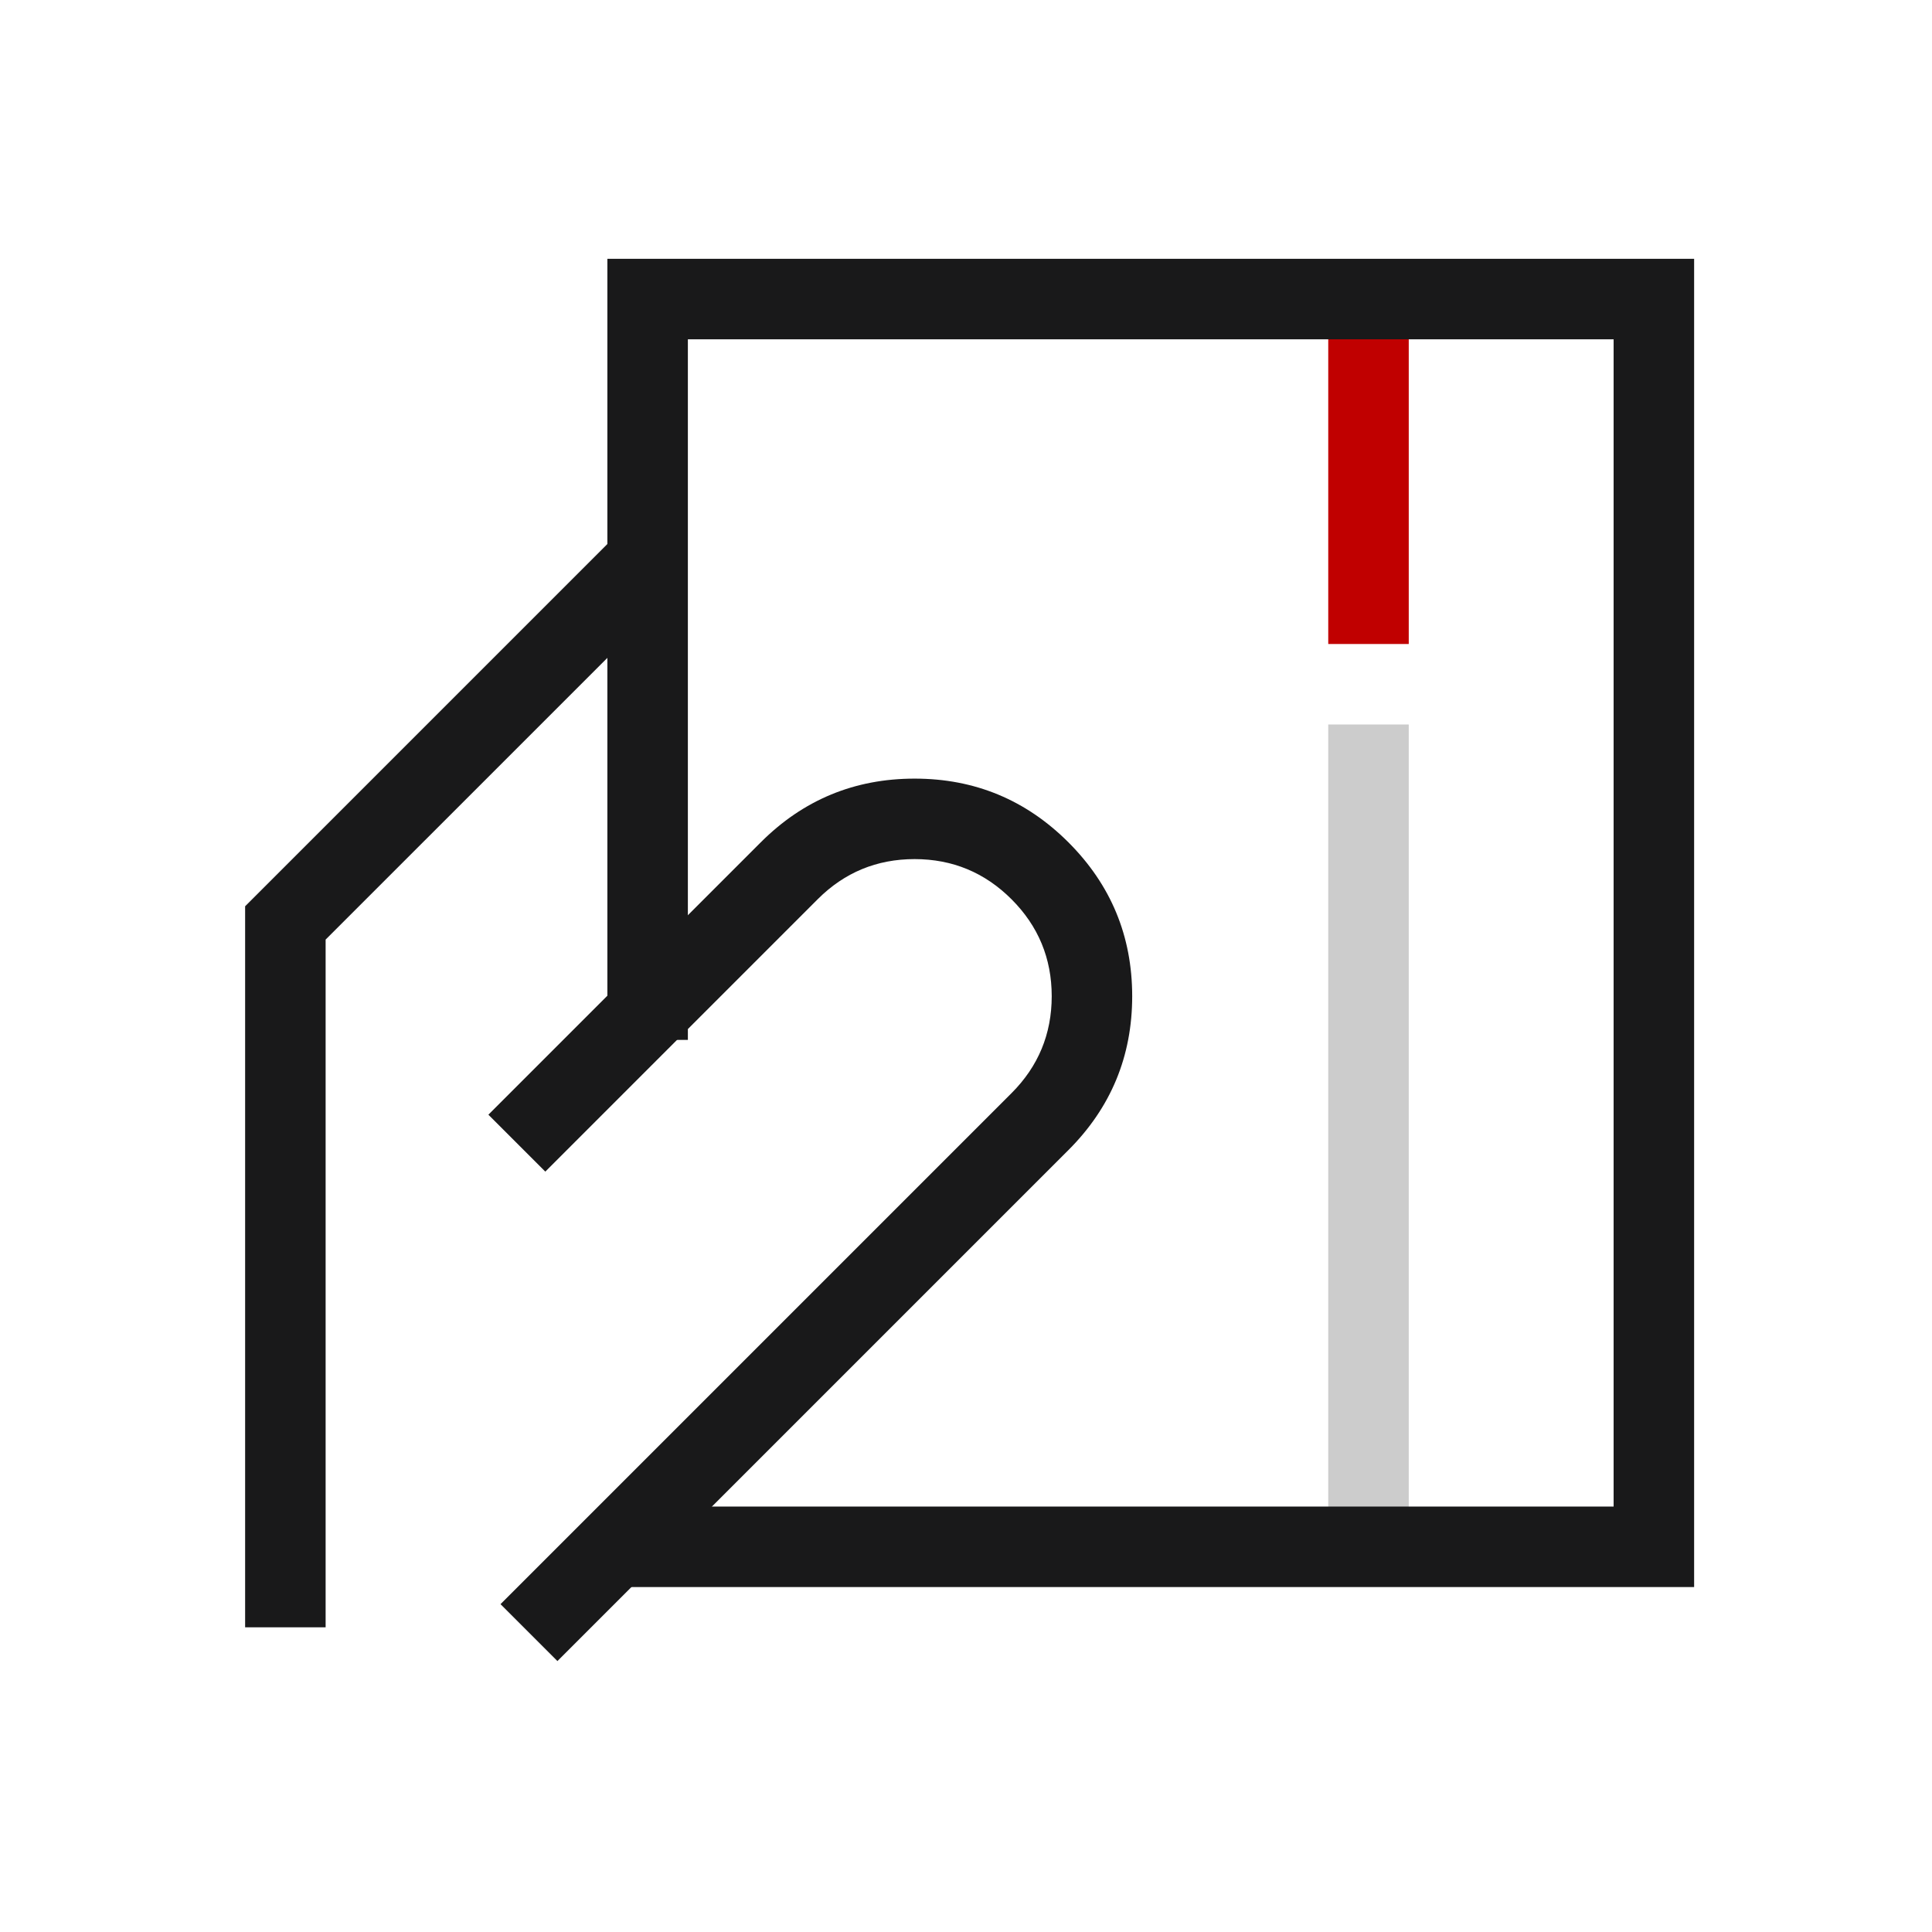
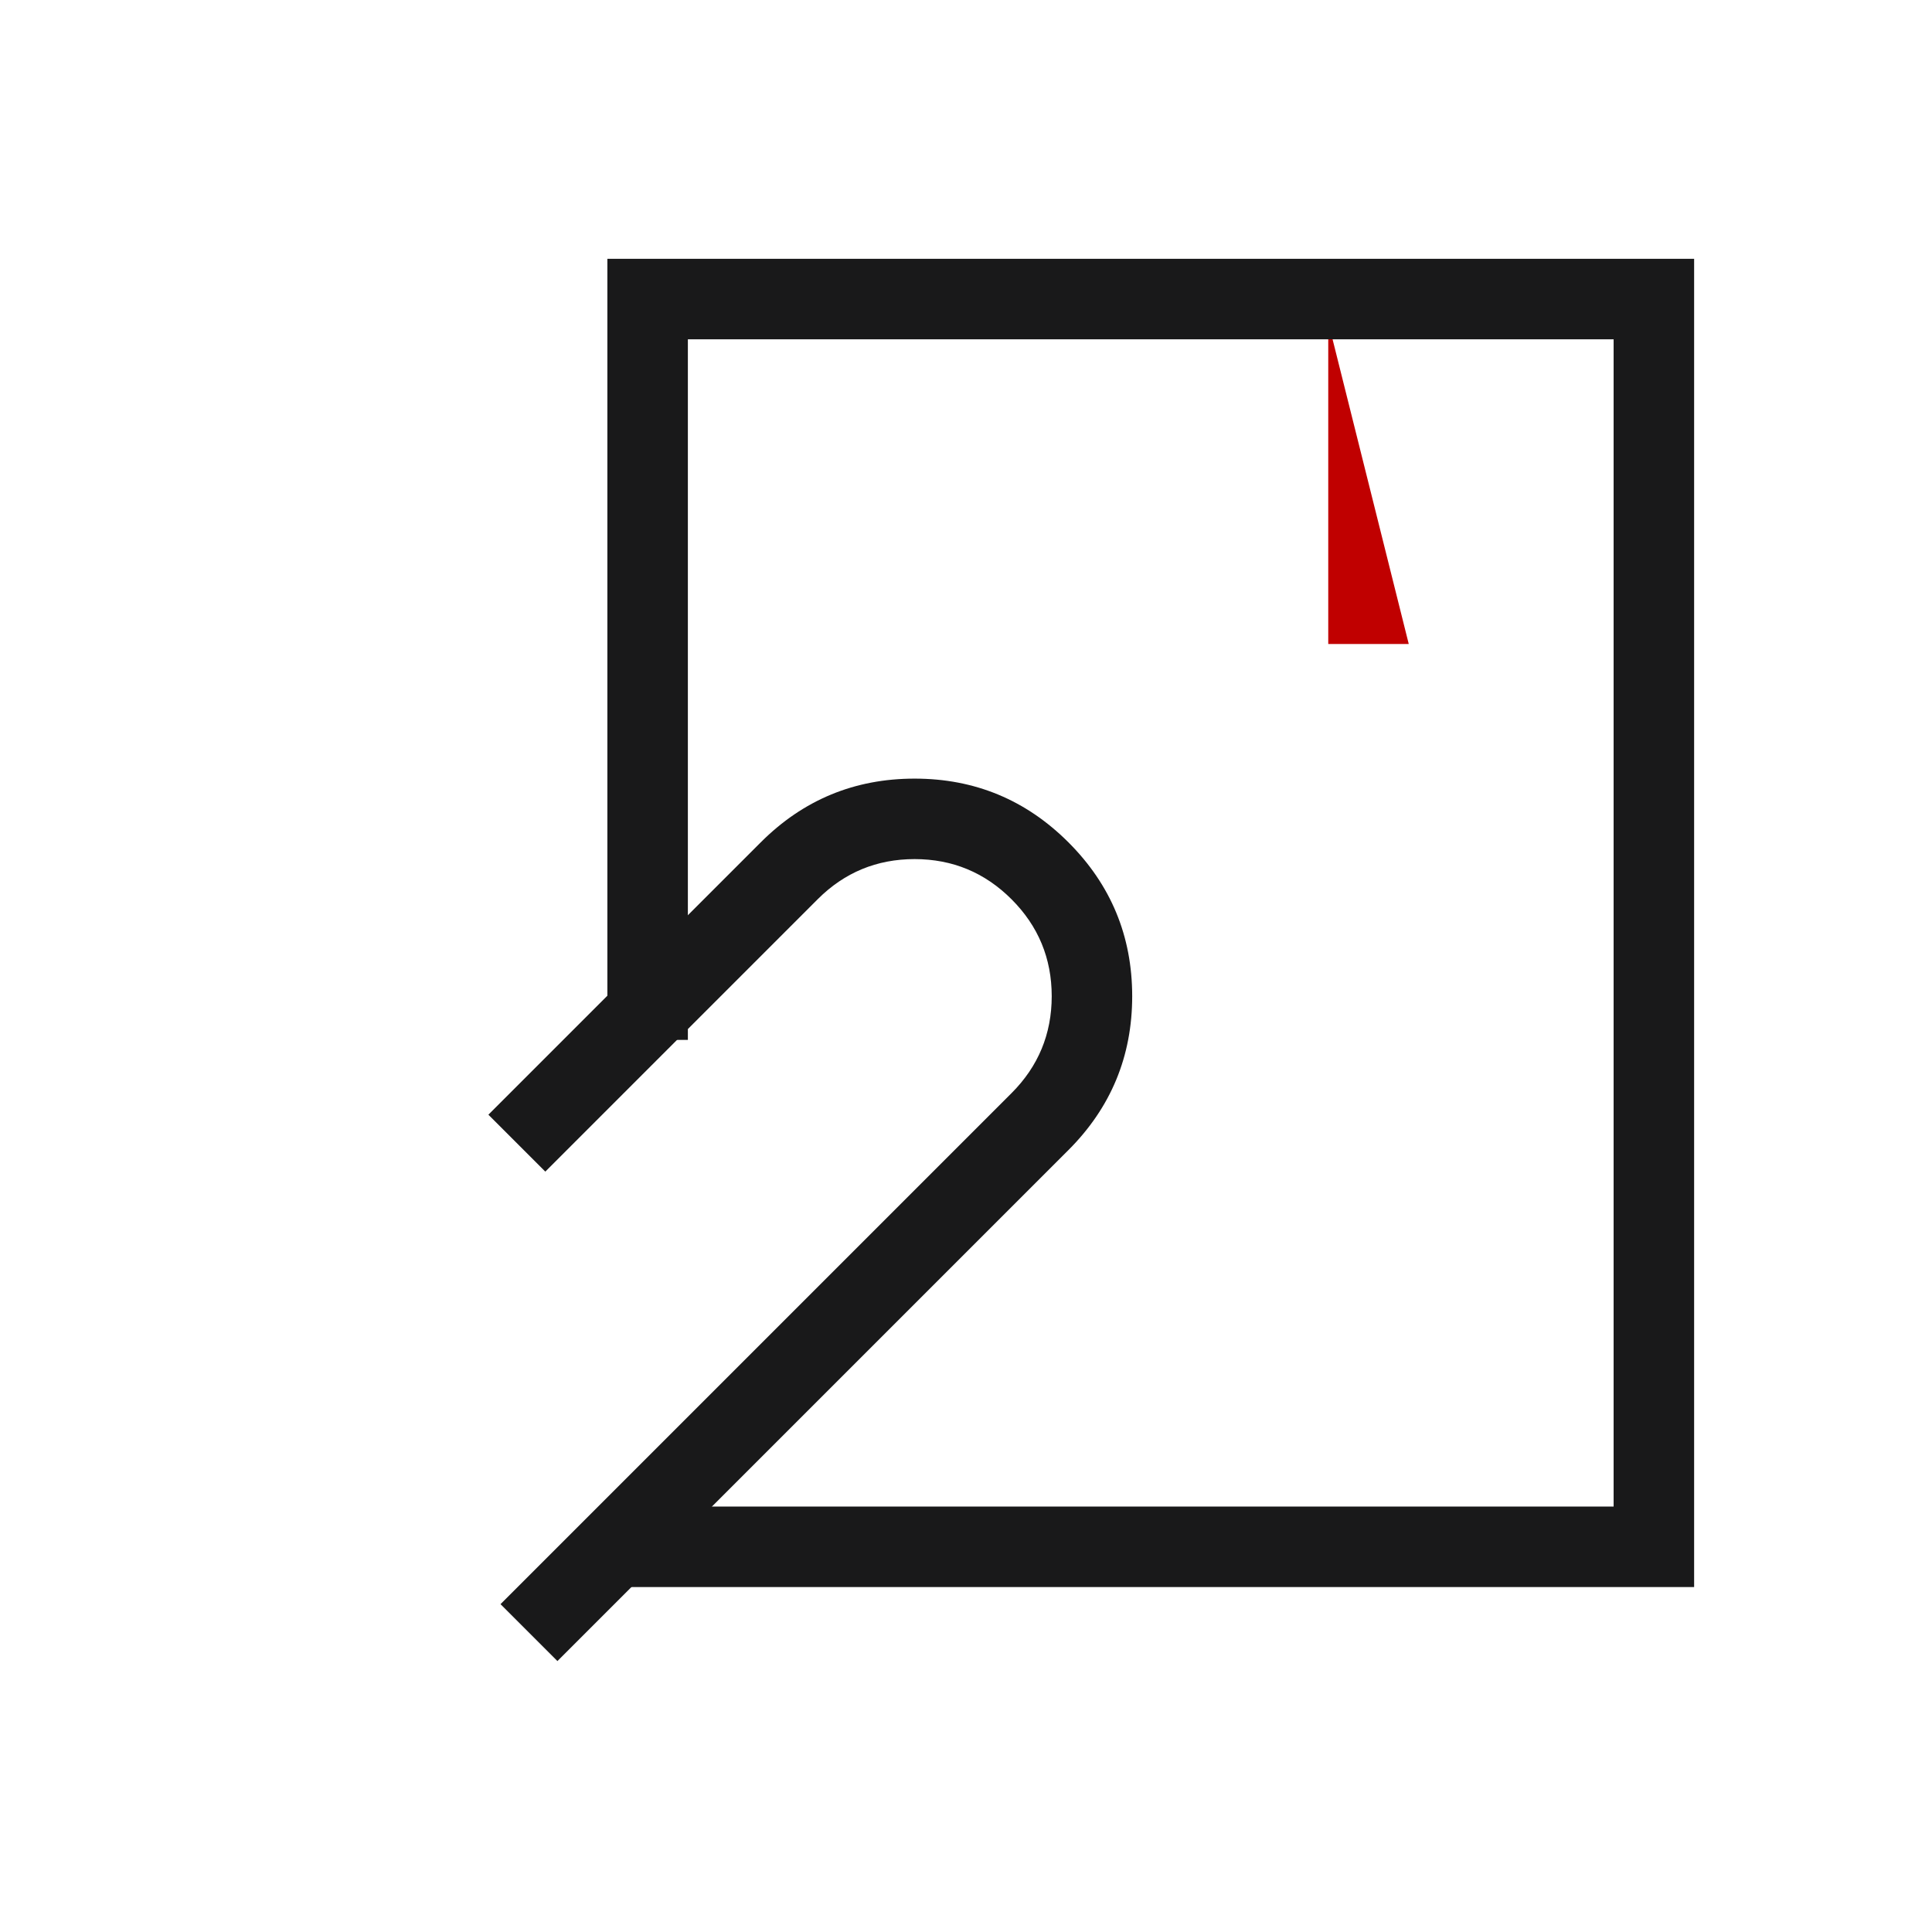
<svg xmlns="http://www.w3.org/2000/svg" fill="none" version="1.1" width="48" height="48" viewBox="0 0 48 48">
  <defs>
    <clipPath id="master_svg0_1462_048085">
      <rect x="0" y="0" width="48" height="48" rx="0" />
    </clipPath>
  </defs>
  <g clip-path="url(#master_svg0_1462_048085)">
    <g>
-       <path d="M33,16L33,8L35,8L35,16L33,16Z" fill-rule="evenodd" fill="#C00000" fill-opacity="1" />
+       <path d="M33,16L33,8L35,16L33,16Z" fill-rule="evenodd" fill="#C00000" fill-opacity="1" />
    </g>
    <g>
-       <path d="M33,38L33,18L35,18L35,38L33,38Z" fill-rule="evenodd" fill="#CCCCCC" fill-opacity="1" />
-     </g>
+       </g>
    <g>
      <g>
        <path d="M15.09,24.867L15.09,25.836L17.09,25.836L17.09,8.43L40.09,8.43L40.09,37.43L16.09,37.43L16.09,37.461L15.09,37.461L15.09,39.43L42.09,39.43L42.09,6.43L15.09,6.43L15.09,24.867Z" fill-rule="evenodd" fill="#19191A" fill-opacity="1" />
      </g>
      <g transform="matrix(0.707,0.707,-0.707,0.707,19.754,-10.642)">
        <path d="M21.723,29.706L21.723,32.501L23.723,32.501L23.723,22.93Q23.723,21.519,24.721,20.521Q25.719,19.524,27.13,19.524Q28.541,19.524,29.539,20.521Q30.536,21.519,30.536,22.93L30.536,40.888L32.536,40.888L32.536,22.93Q32.536,20.691,30.953,19.107Q29.369,17.524,27.13,17.524Q24.89,17.524,23.307,19.107Q21.723,20.691,21.723,22.93L21.723,29.706Z" fill-rule="evenodd" fill="#19191A" fill-opacity="1" />
      </g>
      <g>
-         <path d="M6.09,22.516L6.09,40.43L8.09,40.43L8.09,23.344L16.798,14.637L15.383,13.223L6.09,22.516Z" fill-rule="evenodd" fill="#19191A" fill-opacity="1" />
-       </g>
+         </g>
    </g>
  </g>
</svg>